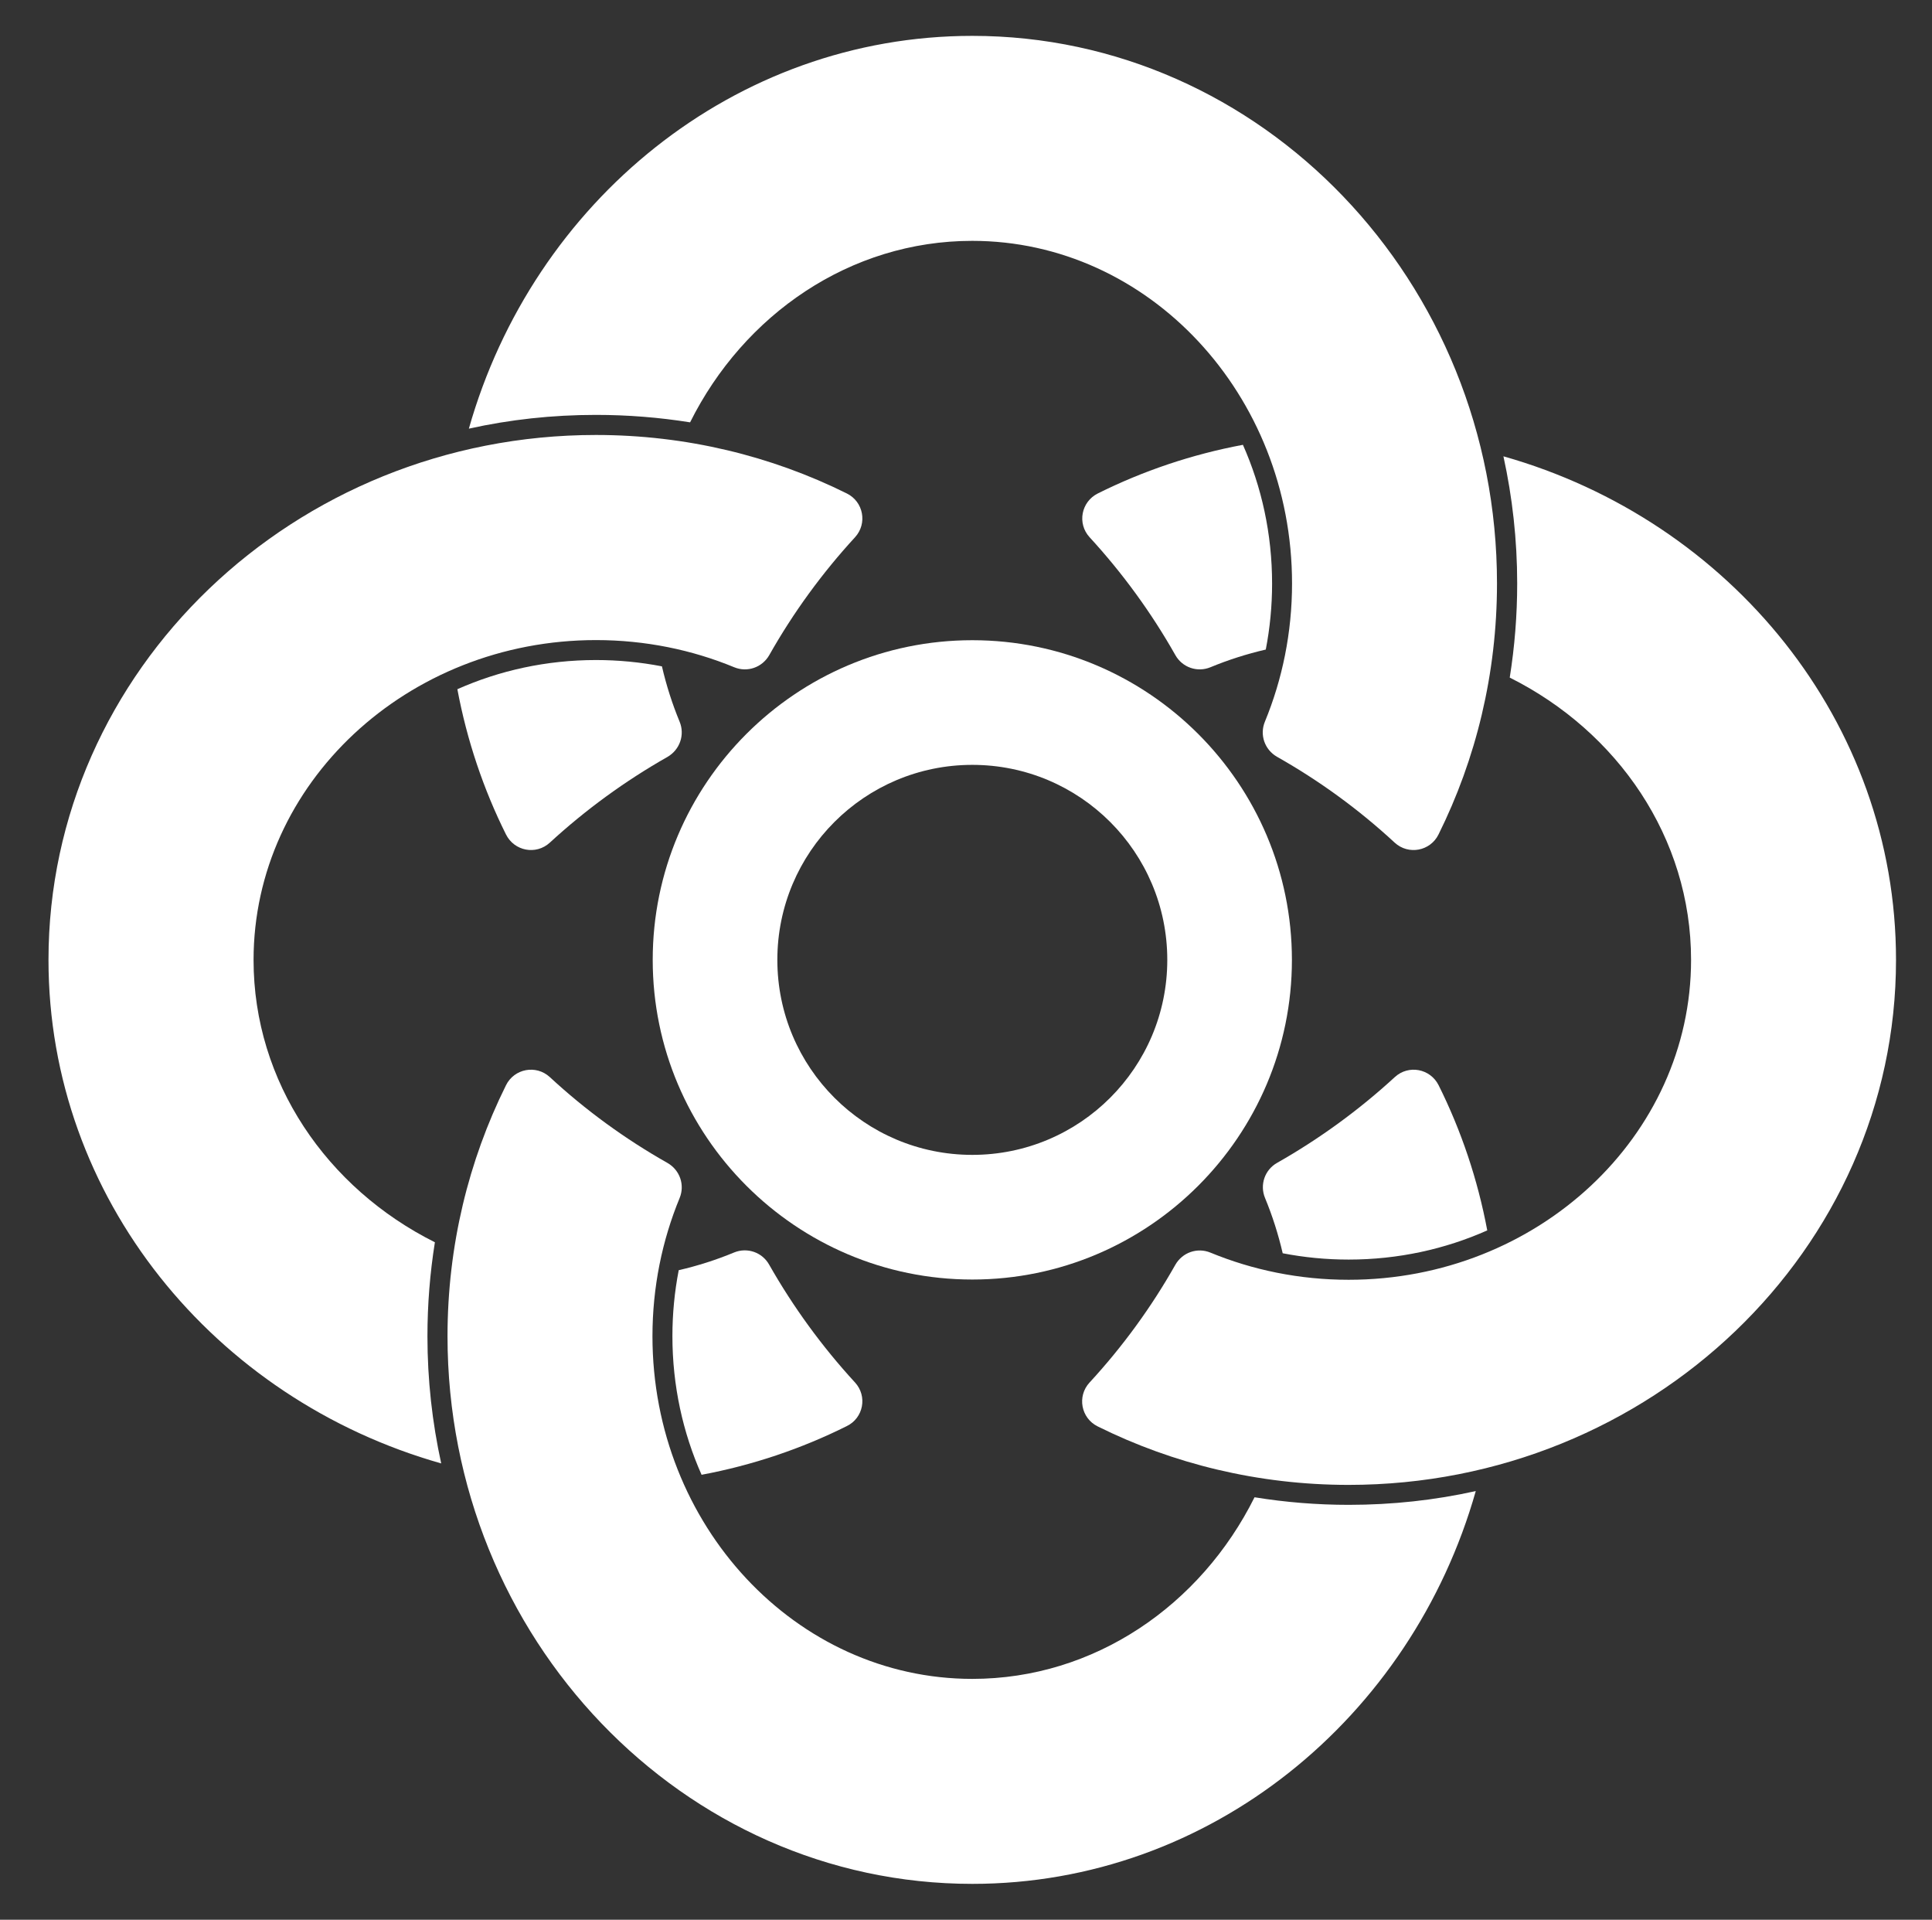
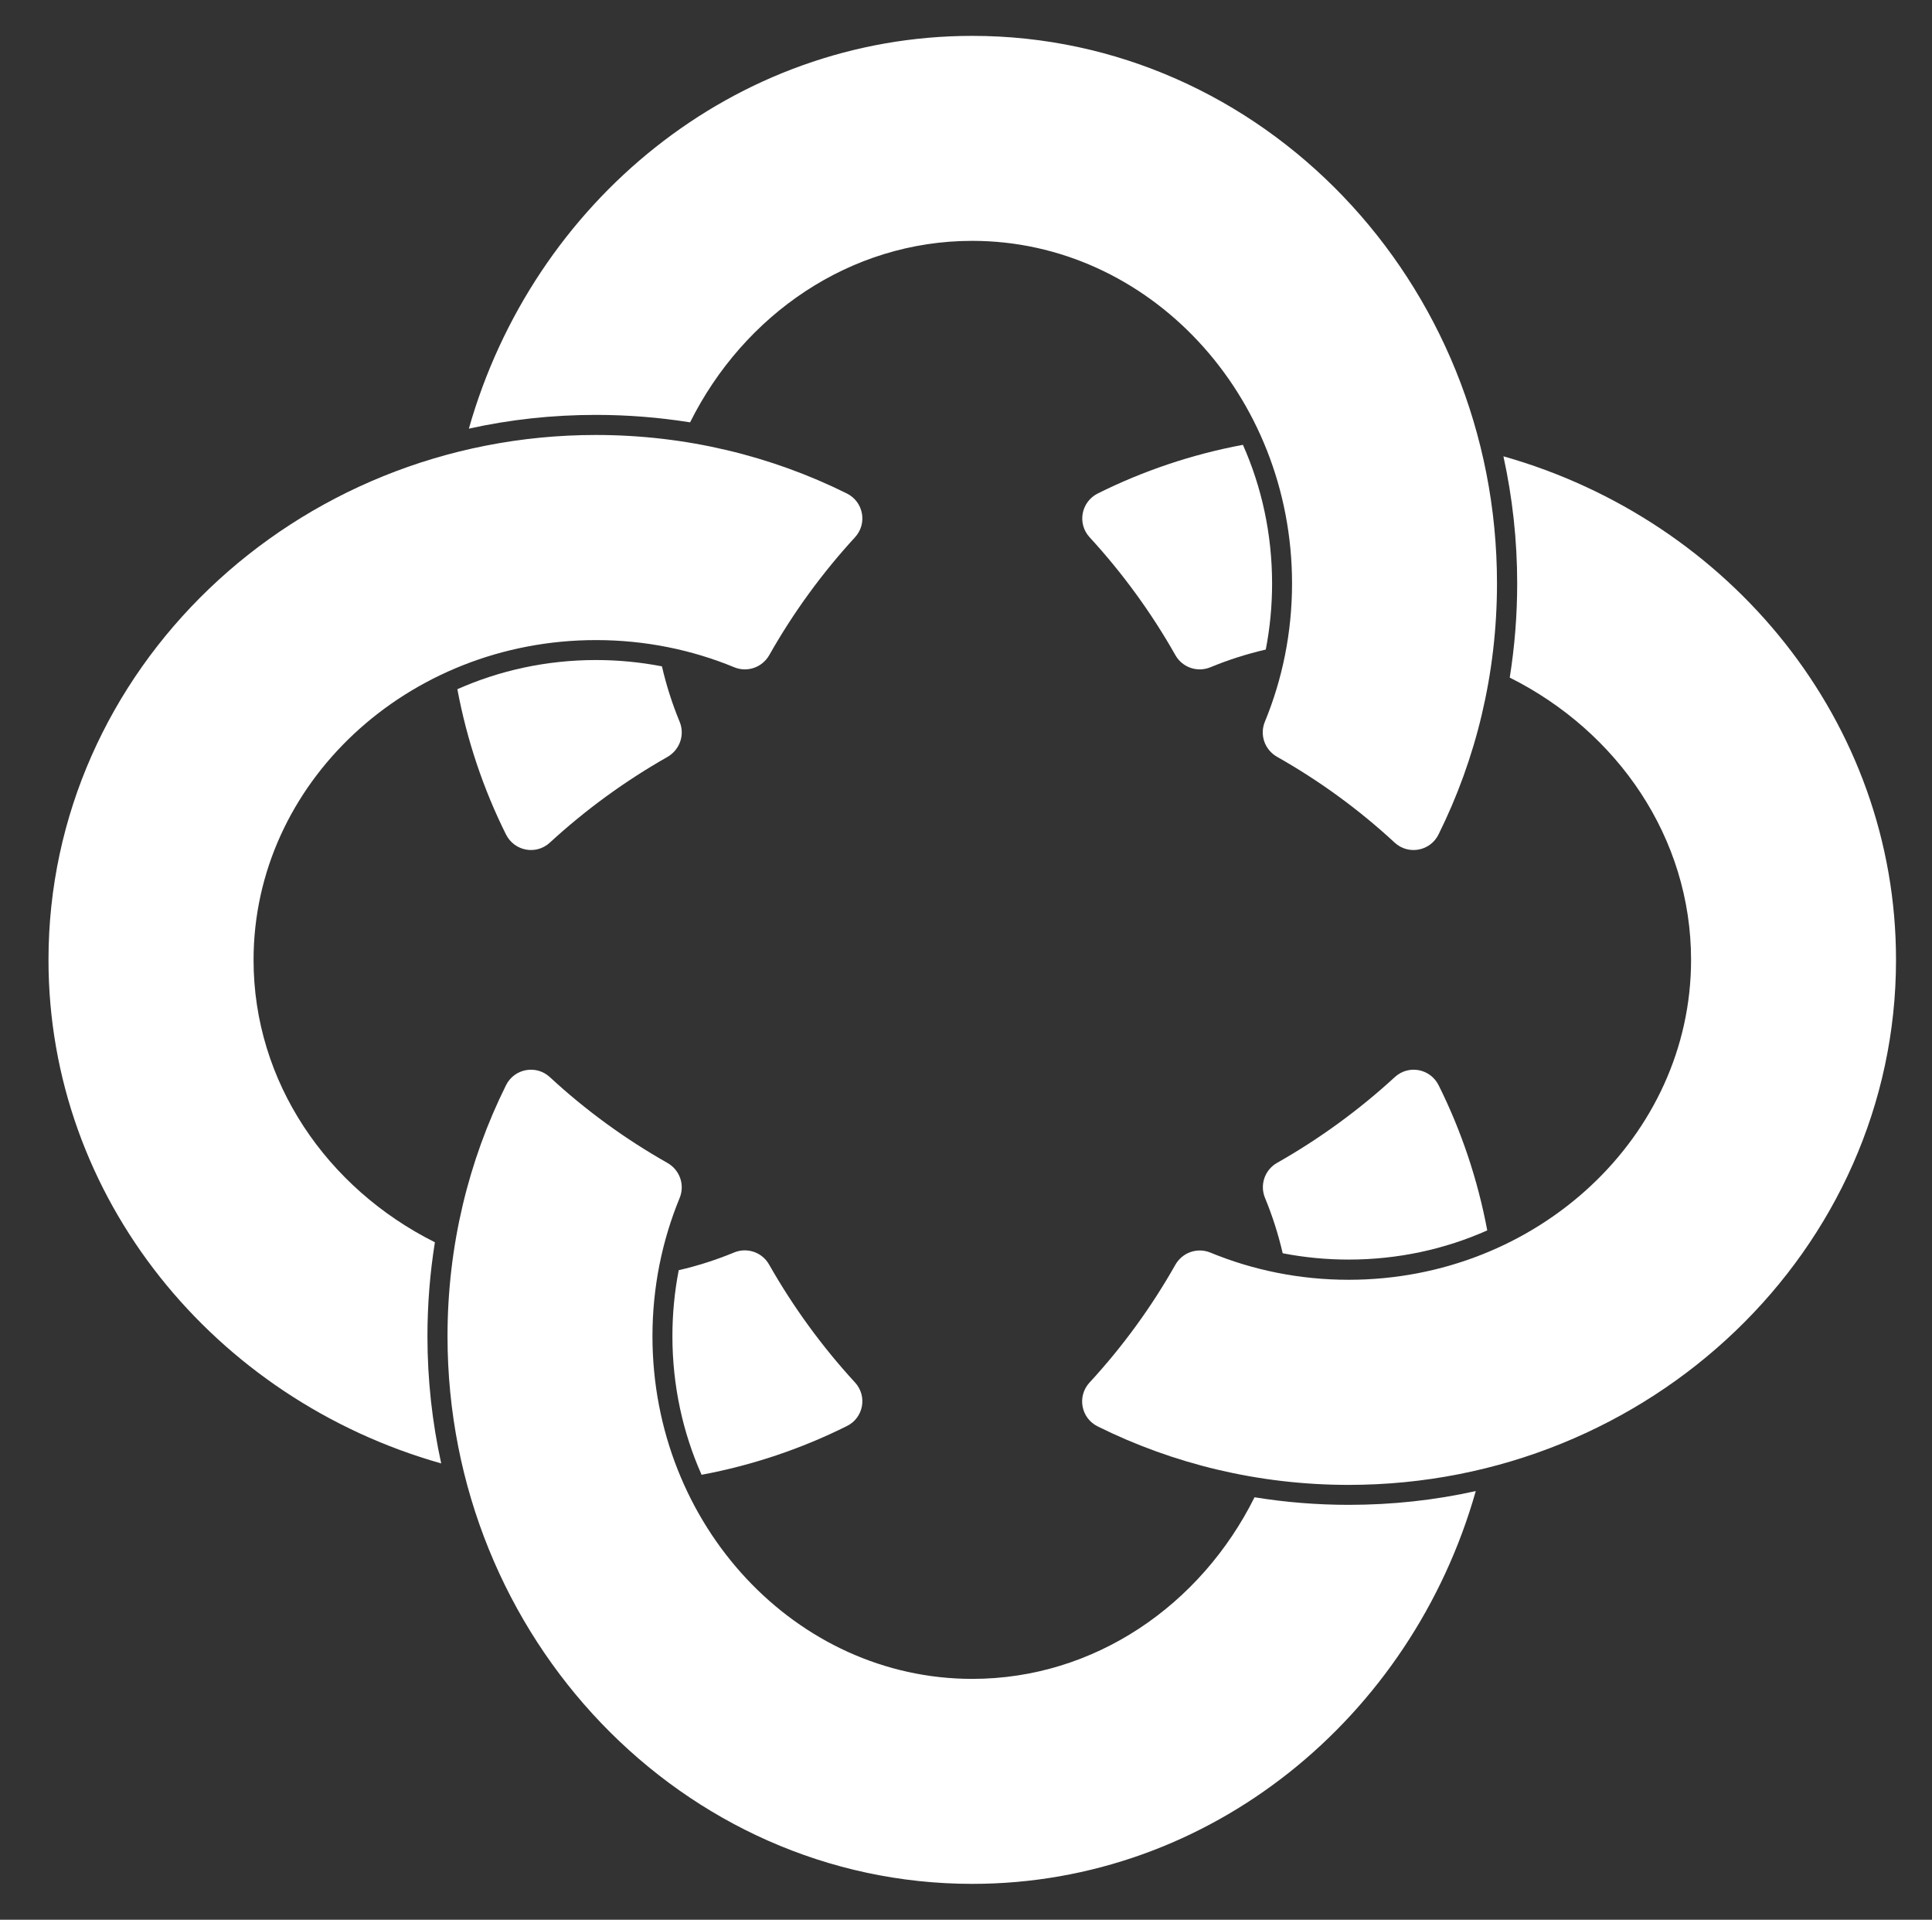
<svg xmlns="http://www.w3.org/2000/svg" fill="white" viewBox="1150 320 1530 1520">
  <rect x="1150" y="320" width="1530" height="1520" fill="#333333" stroke="none" />
  <g>
-     <path d="M1920,925.6c85.3,0,154.4,69.1,154.4,154.4c0,85.3-69.1,154.4-154.4,154.4c-85.3,0-154.4-69.1-154.4-154.4   C1765.6,994.7,1834.7,925.6,1920,925.6 M1920,826.9c-139.6,0-253.1,113.5-253.1,253.1c0,139.5,113.5,253.1,253.1,253.1   c139.5,0,253.1-113.5,253.1-253.1C2173.1,940.4,2059.5,826.9,1920,826.9L1920,826.9z" />
    <path d="M1820.6,710.7c-59.6-29.6-127.1-46.3-198.7-46.3c-239,0-433.5,186.4-433.5,415.6c0,188.4,131.4,347.9,311,398.7   c-7.1-32.4-10.9-66.1-10.9-100.6c0-25.3,2-50.1,5.9-74.5c-85.4-42.7-143.6-126.9-143.6-223.5c0-139.7,121.7-253.3,271.2-253.3   c38.9,0,76,7.7,109.4,21.5c10.4,4.3,22.2,0.2,27.8-9.6c19-33.6,41.8-64.9,67.9-93.3C1837.1,734.5,1833.8,717.2,1820.6,710.7z    M1827.1,1414.6c-26.1-28.4-48.9-59.7-68-93.3c-5.5-9.8-17.4-13.9-27.8-9.6c-14,5.8-28.6,10.5-43.8,14c-3.3,17-5,34.5-5,52.2   c0,39.3,8.3,76.5,23.1,109.8c40.6-7.6,79.2-20.7,114.9-38.5C1833.8,1442.8,1837.1,1425.5,1827.1,1414.6z" />
    <path d="M2134.3,672.2c-40.6,7.6-79.2,20.7-114.9,38.5c-13.2,6.6-16.5,23.8-6.5,34.7c26.1,28.4,48.9,59.7,67.9,93.3   c5.5,9.8,17.4,13.9,27.8,9.6c14-5.8,28.7-10.5,43.8-14c3.3-17,5-34.5,5-52.2C2157.4,742.7,2149.1,705.5,2134.3,672.2z    M2340.6,681.3c7.1,32.4,10.9,66.1,10.9,100.6c0,25.3-2,50.1-5.9,74.6c85.4,42.7,143.6,126.8,143.6,223.5   c0,139.7-121.7,253.3-271.2,253.3c-38.9,0-75.9-7.7-109.4-21.5c-10.4-4.3-22.2-0.2-27.8,9.6c-19,33.6-41.8,64.9-68,93.3   c-10,10.9-6.7,28.2,6.5,34.7c59.6,29.6,127.2,46.3,198.7,46.3c239,0,433.5-186.4,433.5-415.6   C2651.6,891.6,2520.2,732.1,2340.6,681.3z" />
    <path d="M1688.2,891.4c-5.8-14-10.5-28.7-14-43.8c-17.1-3.3-34.5-5-52.2-5c-39.3,0-76.5,8.3-109.8,23.1   c7.6,40.6,20.7,79.3,38.5,115c6.6,13.2,23.8,16.5,34.7,6.5c28.4-26.1,59.7-48.9,93.2-67.9C1688.4,913.6,1692.5,901.8,1688.2,891.4z    M1920,348.4c-188.3,0-347.8,131.4-398.7,311c32.4-7.2,66-10.9,100.6-10.9c25.3,0,50.2,2,74.6,5.9   c42.6-85.4,126.8-143.7,223.4-143.7c139.7,0,253.3,121.7,253.3,271.3c0,38.9-7.7,75.9-21.5,109.4c-4.3,10.4-0.2,22.2,9.6,27.8   c33.6,19,64.9,41.8,93.2,68c10.9,10,28.2,6.7,34.7-6.5c29.6-59.6,46.3-127.1,46.3-198.7C2335.6,542.9,2149.2,348.4,1920,348.4z" />
    <path d="M2289.3,1179.3c-6.6-13.2-23.8-16.5-34.7-6.5c-28.4,26.1-59.7,48.9-93.2,67.9c-9.8,5.5-13.9,17.4-9.6,27.8   c5.8,14,10.5,28.7,14,43.8c17.1,3.3,34.5,5,52.2,5c39.3,0,76.5-8.3,109.8-23.1C2320.2,1253.7,2307.1,1215,2289.3,1179.3z    M2218.1,1511.5c-25,0-50-2-74.6-6c-42.6,85.5-126.8,143.8-223.5,143.8c-139.7,0-253.3-121.7-253.3-271.3   c0-38.9,7.7-75.9,21.5-109.4c4.3-10.4,0.2-22.2-9.6-27.8c-33.6-19-64.9-41.8-93.2-68c-10.9-10-28.2-6.7-34.7,6.5   c-29.6,59.6-46.3,127.1-46.3,198.7c0,239.1,186.4,433.6,415.6,433.6c188.3,0,347.8-131.4,398.7-311   C2286.3,1507.8,2252.6,1511.5,2218.1,1511.5z" />
  </g>
</svg>